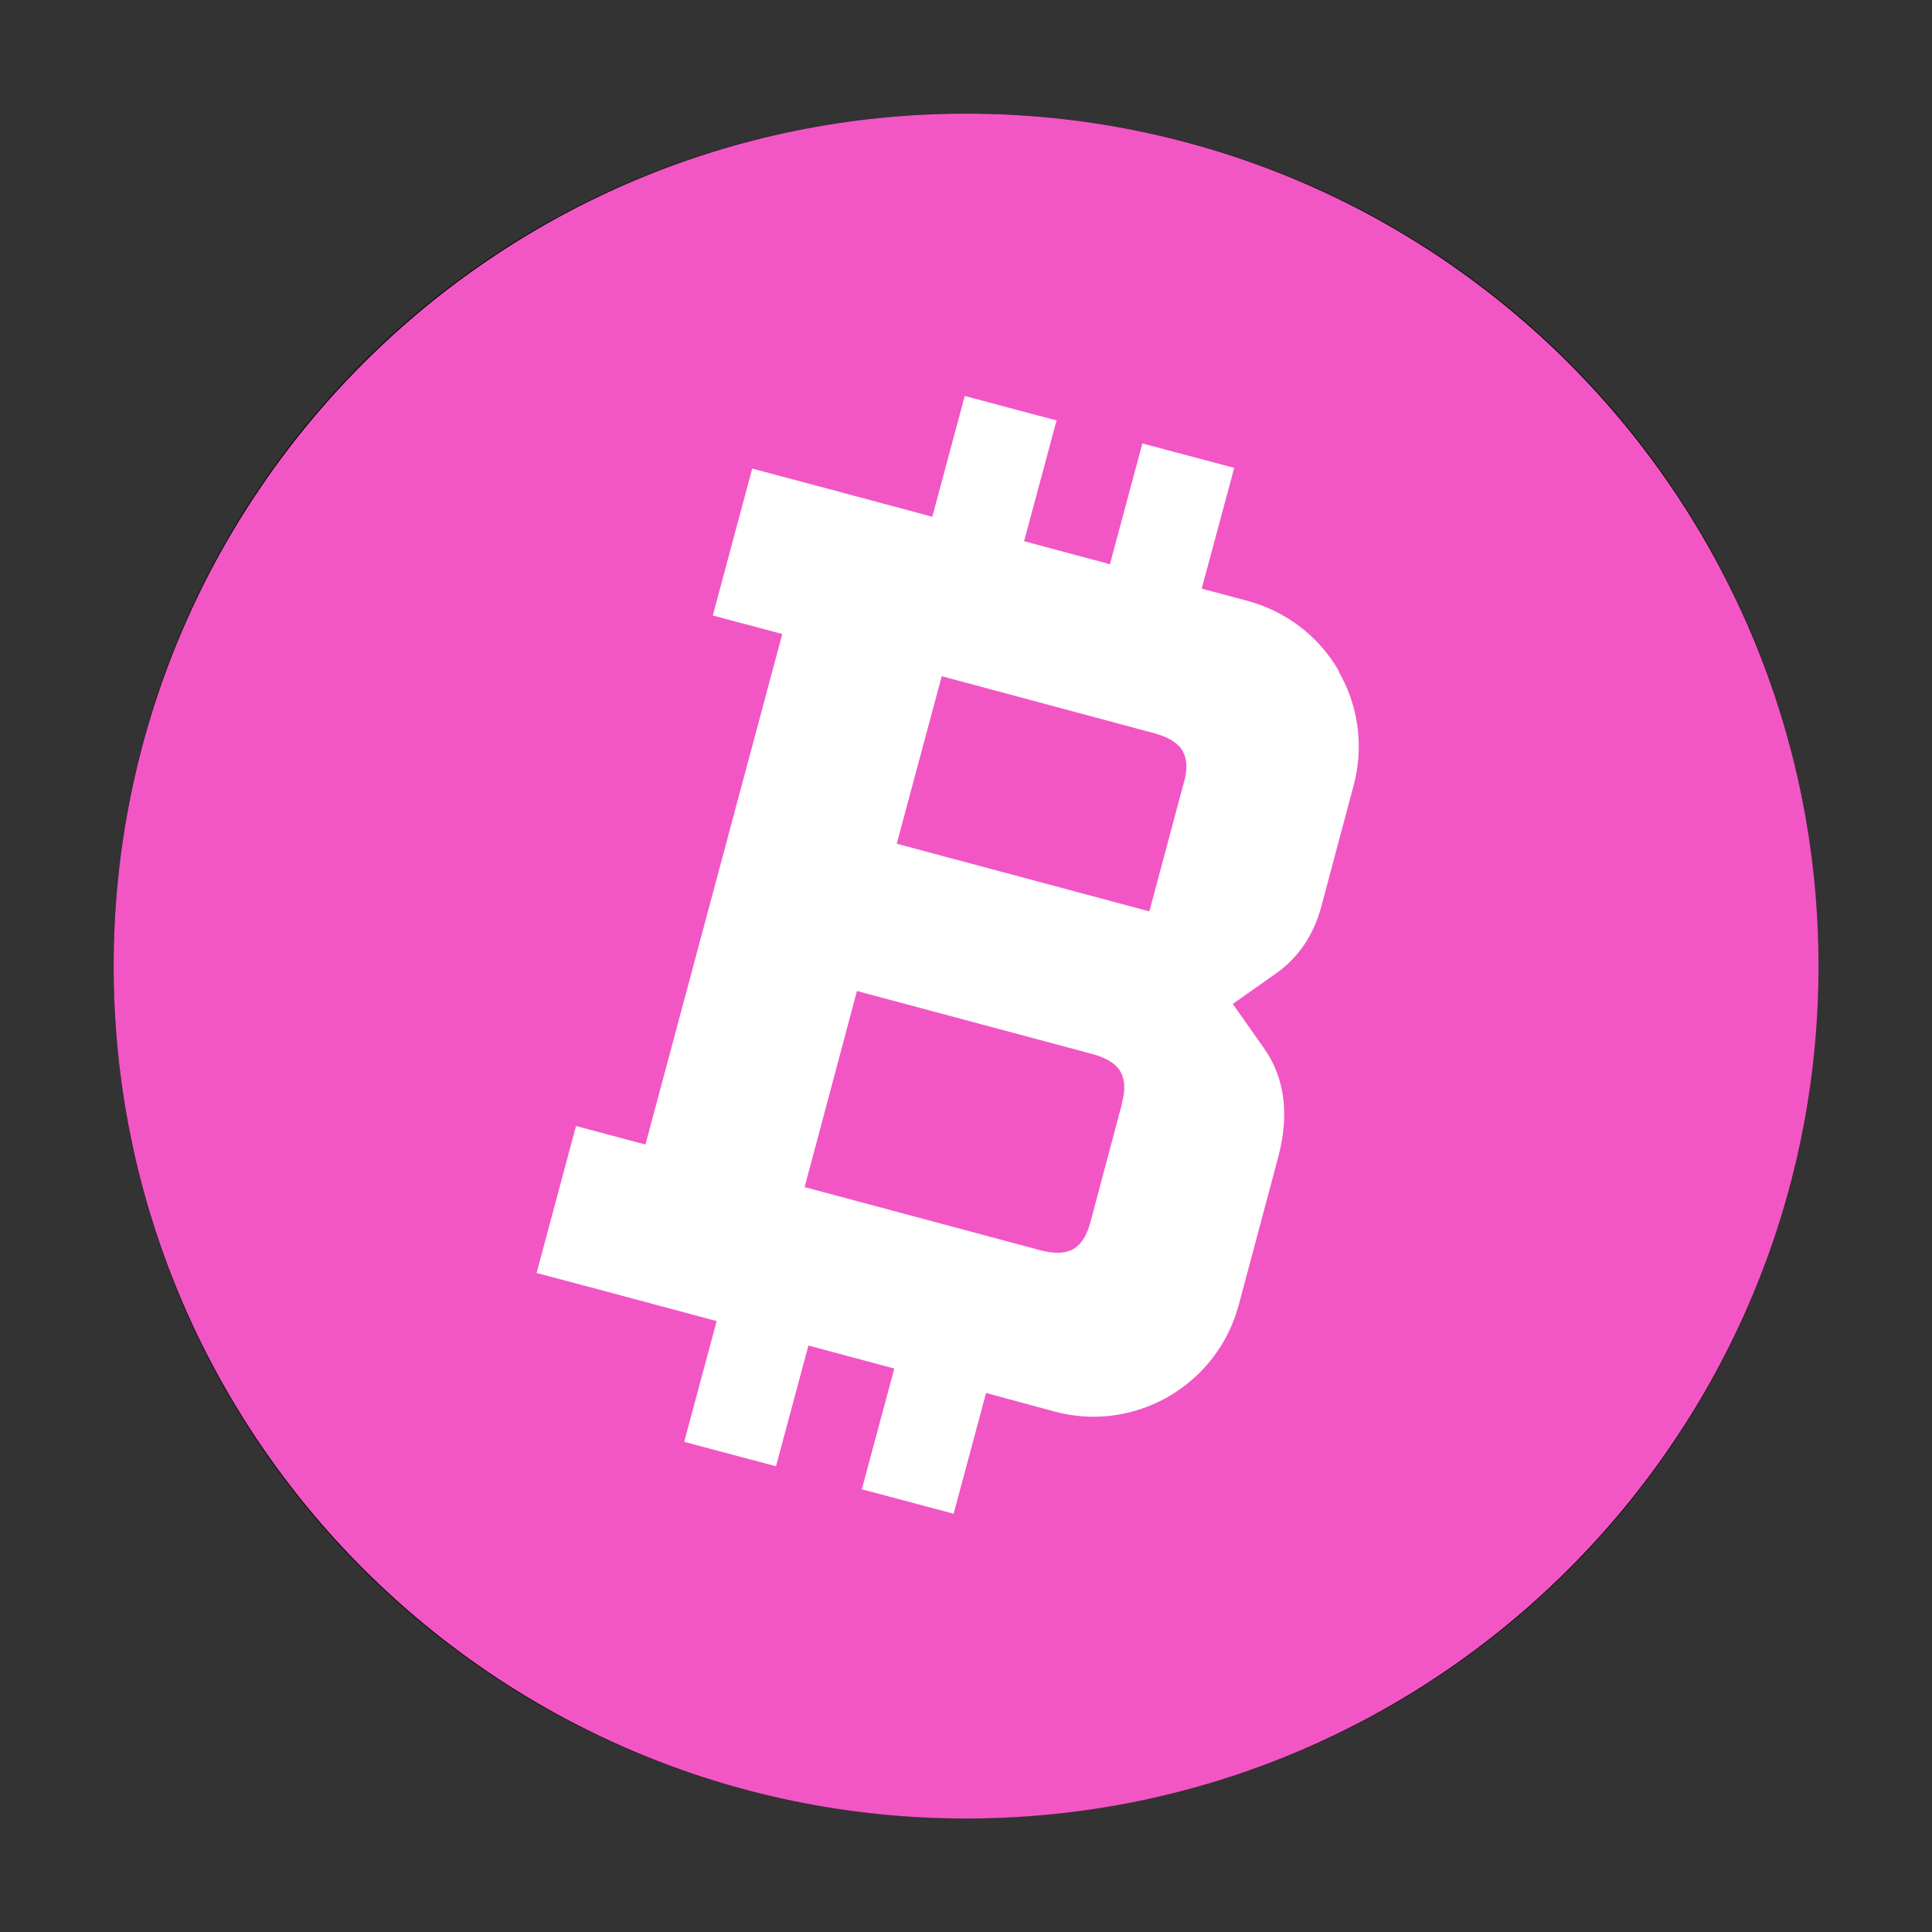
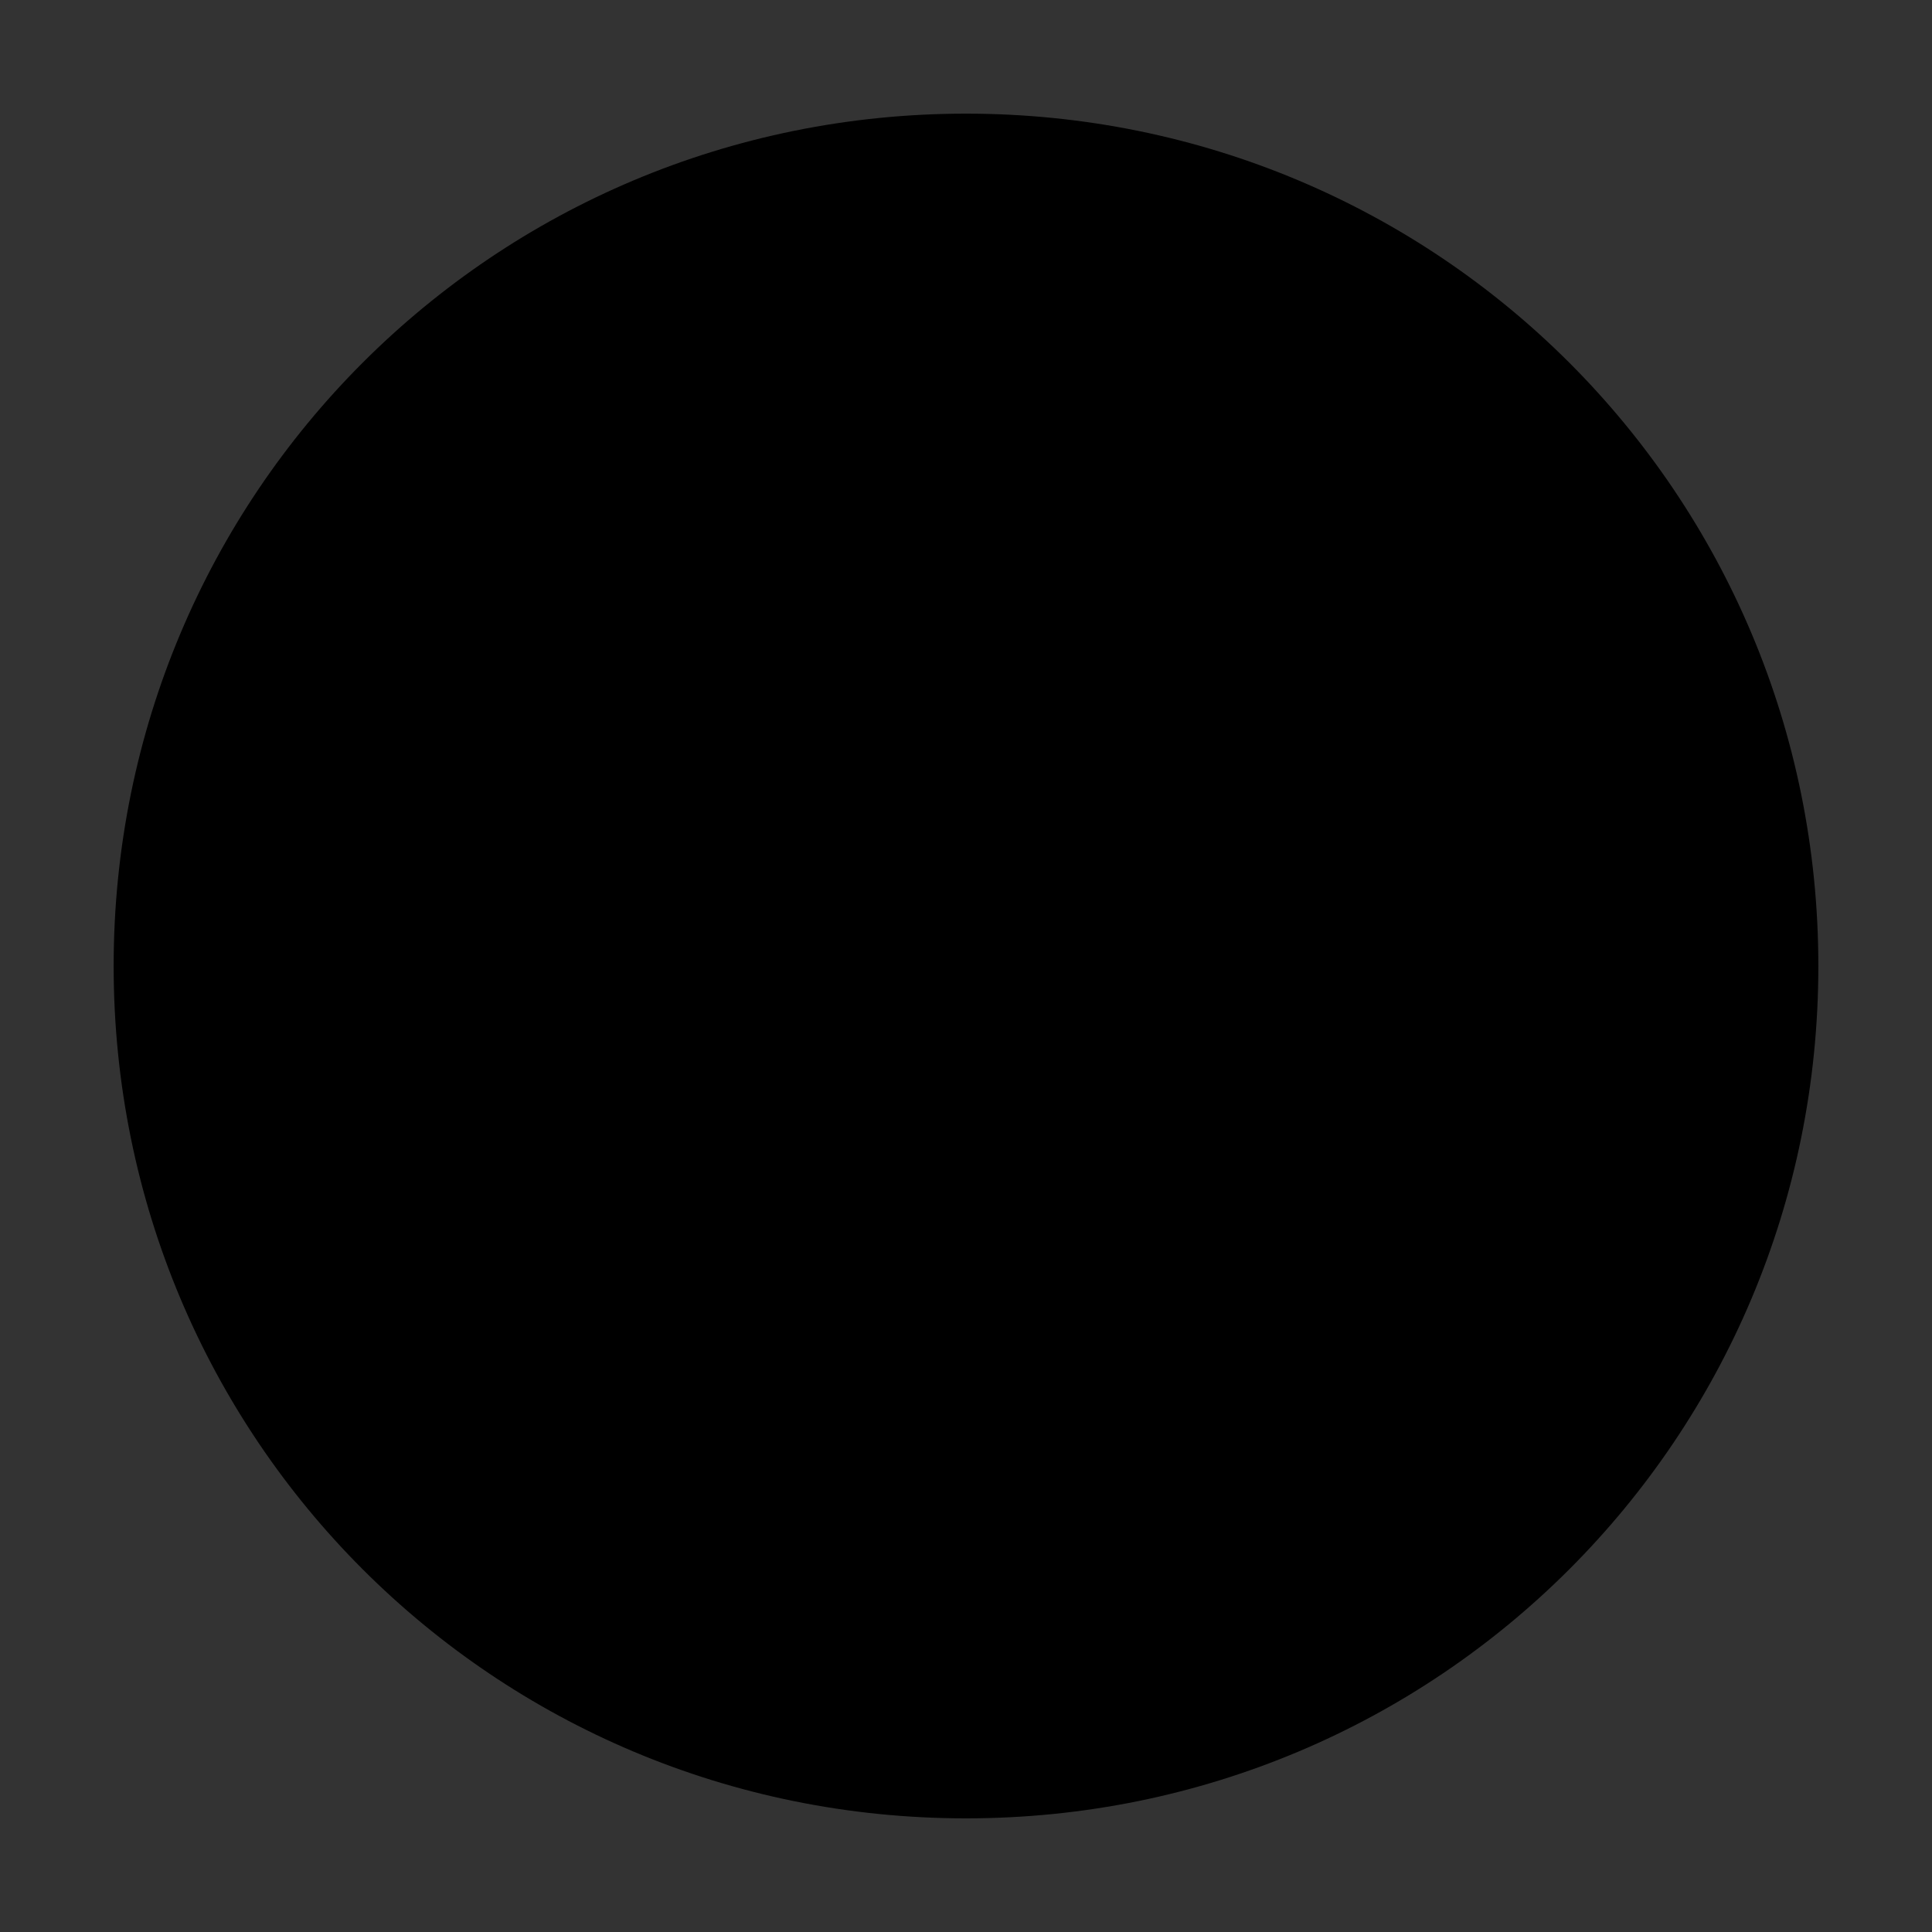
<svg xmlns="http://www.w3.org/2000/svg" viewBox="0 0 34 34" fill="none">
  <rect x="0" y="0" width="34" height="34" fill="#333333" stroke="none" />
  <path d="M17 32C25.312 32 32 25.312 32 17C32 8.687 25.312 2 17 2C8.687 2 2 8.687 2 17C2 25.312 8.687 32 17 32Z" fill="black" />
-   <path d="M32.003 17.002C32.003 25.287 25.287 32.003 17.002 32.003C8.716 32.003 2 25.287 2 17.002C2 8.716 8.716 2 17.002 2C25.287 2 32.003 8.716 32.003 17.002Z" fill="#F256C5" />
-   <path d="M23.562 11.808C23.206 11.194 22.634 10.758 21.953 10.574L21.148 10.359L21.72 8.234L20.104 7.804L19.533 9.929L18.022 9.524L18.594 7.399L16.978 6.969L16.407 9.094L14.46 8.572L13.238 8.246L12.544 10.832L13.767 11.157L11.359 20.142L10.137 19.816L9.443 22.402L10.665 22.727L12.612 23.249L12.041 25.374L13.656 25.804L14.227 23.679L15.738 24.084L15.167 26.209L16.782 26.639L17.353 24.514L18.557 24.84C18.784 24.901 19.017 24.932 19.244 24.932C19.705 24.932 20.16 24.809 20.565 24.576C21.179 24.22 21.615 23.648 21.799 22.967L22.493 20.369C22.696 19.607 22.61 18.956 22.235 18.434L21.695 17.667L22.463 17.126C22.849 16.85 23.113 16.463 23.249 15.966L23.82 13.829C24.004 13.147 23.912 12.428 23.556 11.814L23.562 11.808ZM19.748 19.411L19.189 21.511C19.06 21.984 18.802 22.131 18.311 22.003L14.16 20.891L15.081 17.44L19.232 18.551C19.472 18.619 19.638 18.717 19.717 18.858C19.797 18.993 19.809 19.184 19.742 19.417L19.748 19.411ZM20.835 13.767L20.227 16.039L15.781 14.848L16.573 11.9L20.325 12.907C20.565 12.975 20.731 13.073 20.811 13.214C20.89 13.35 20.903 13.54 20.835 13.773V13.767Z" fill="white" />
</svg>